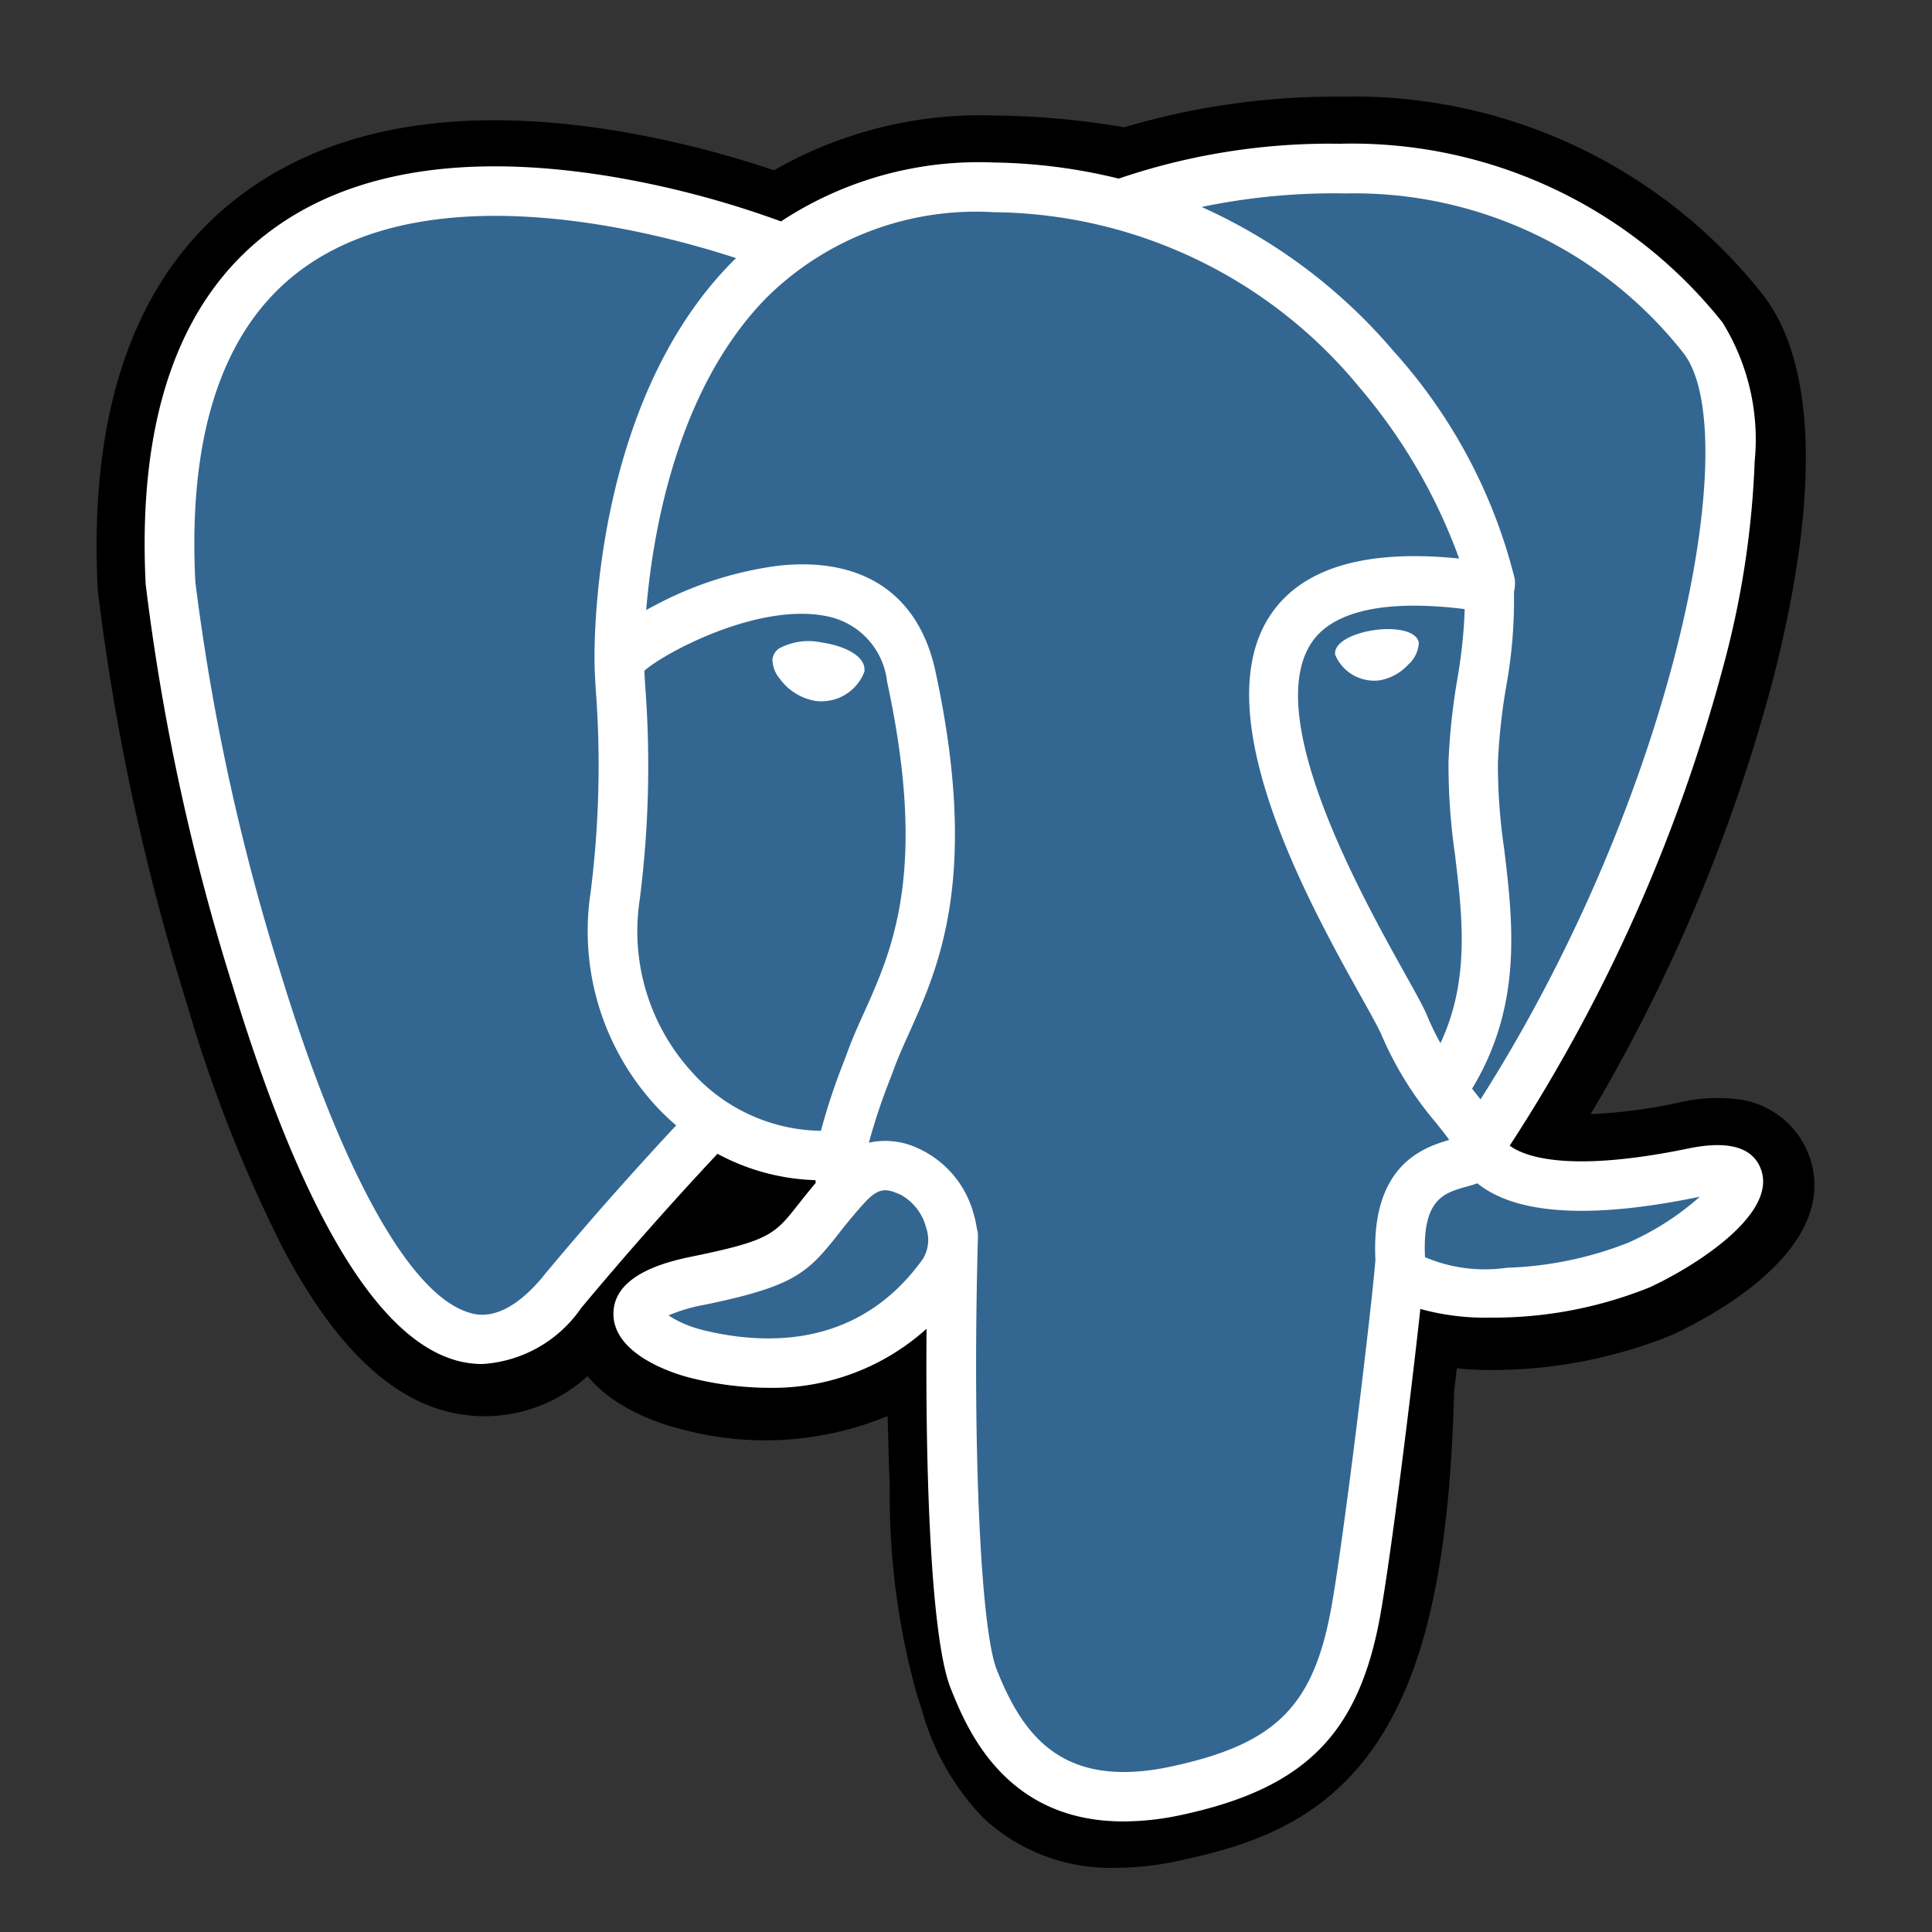
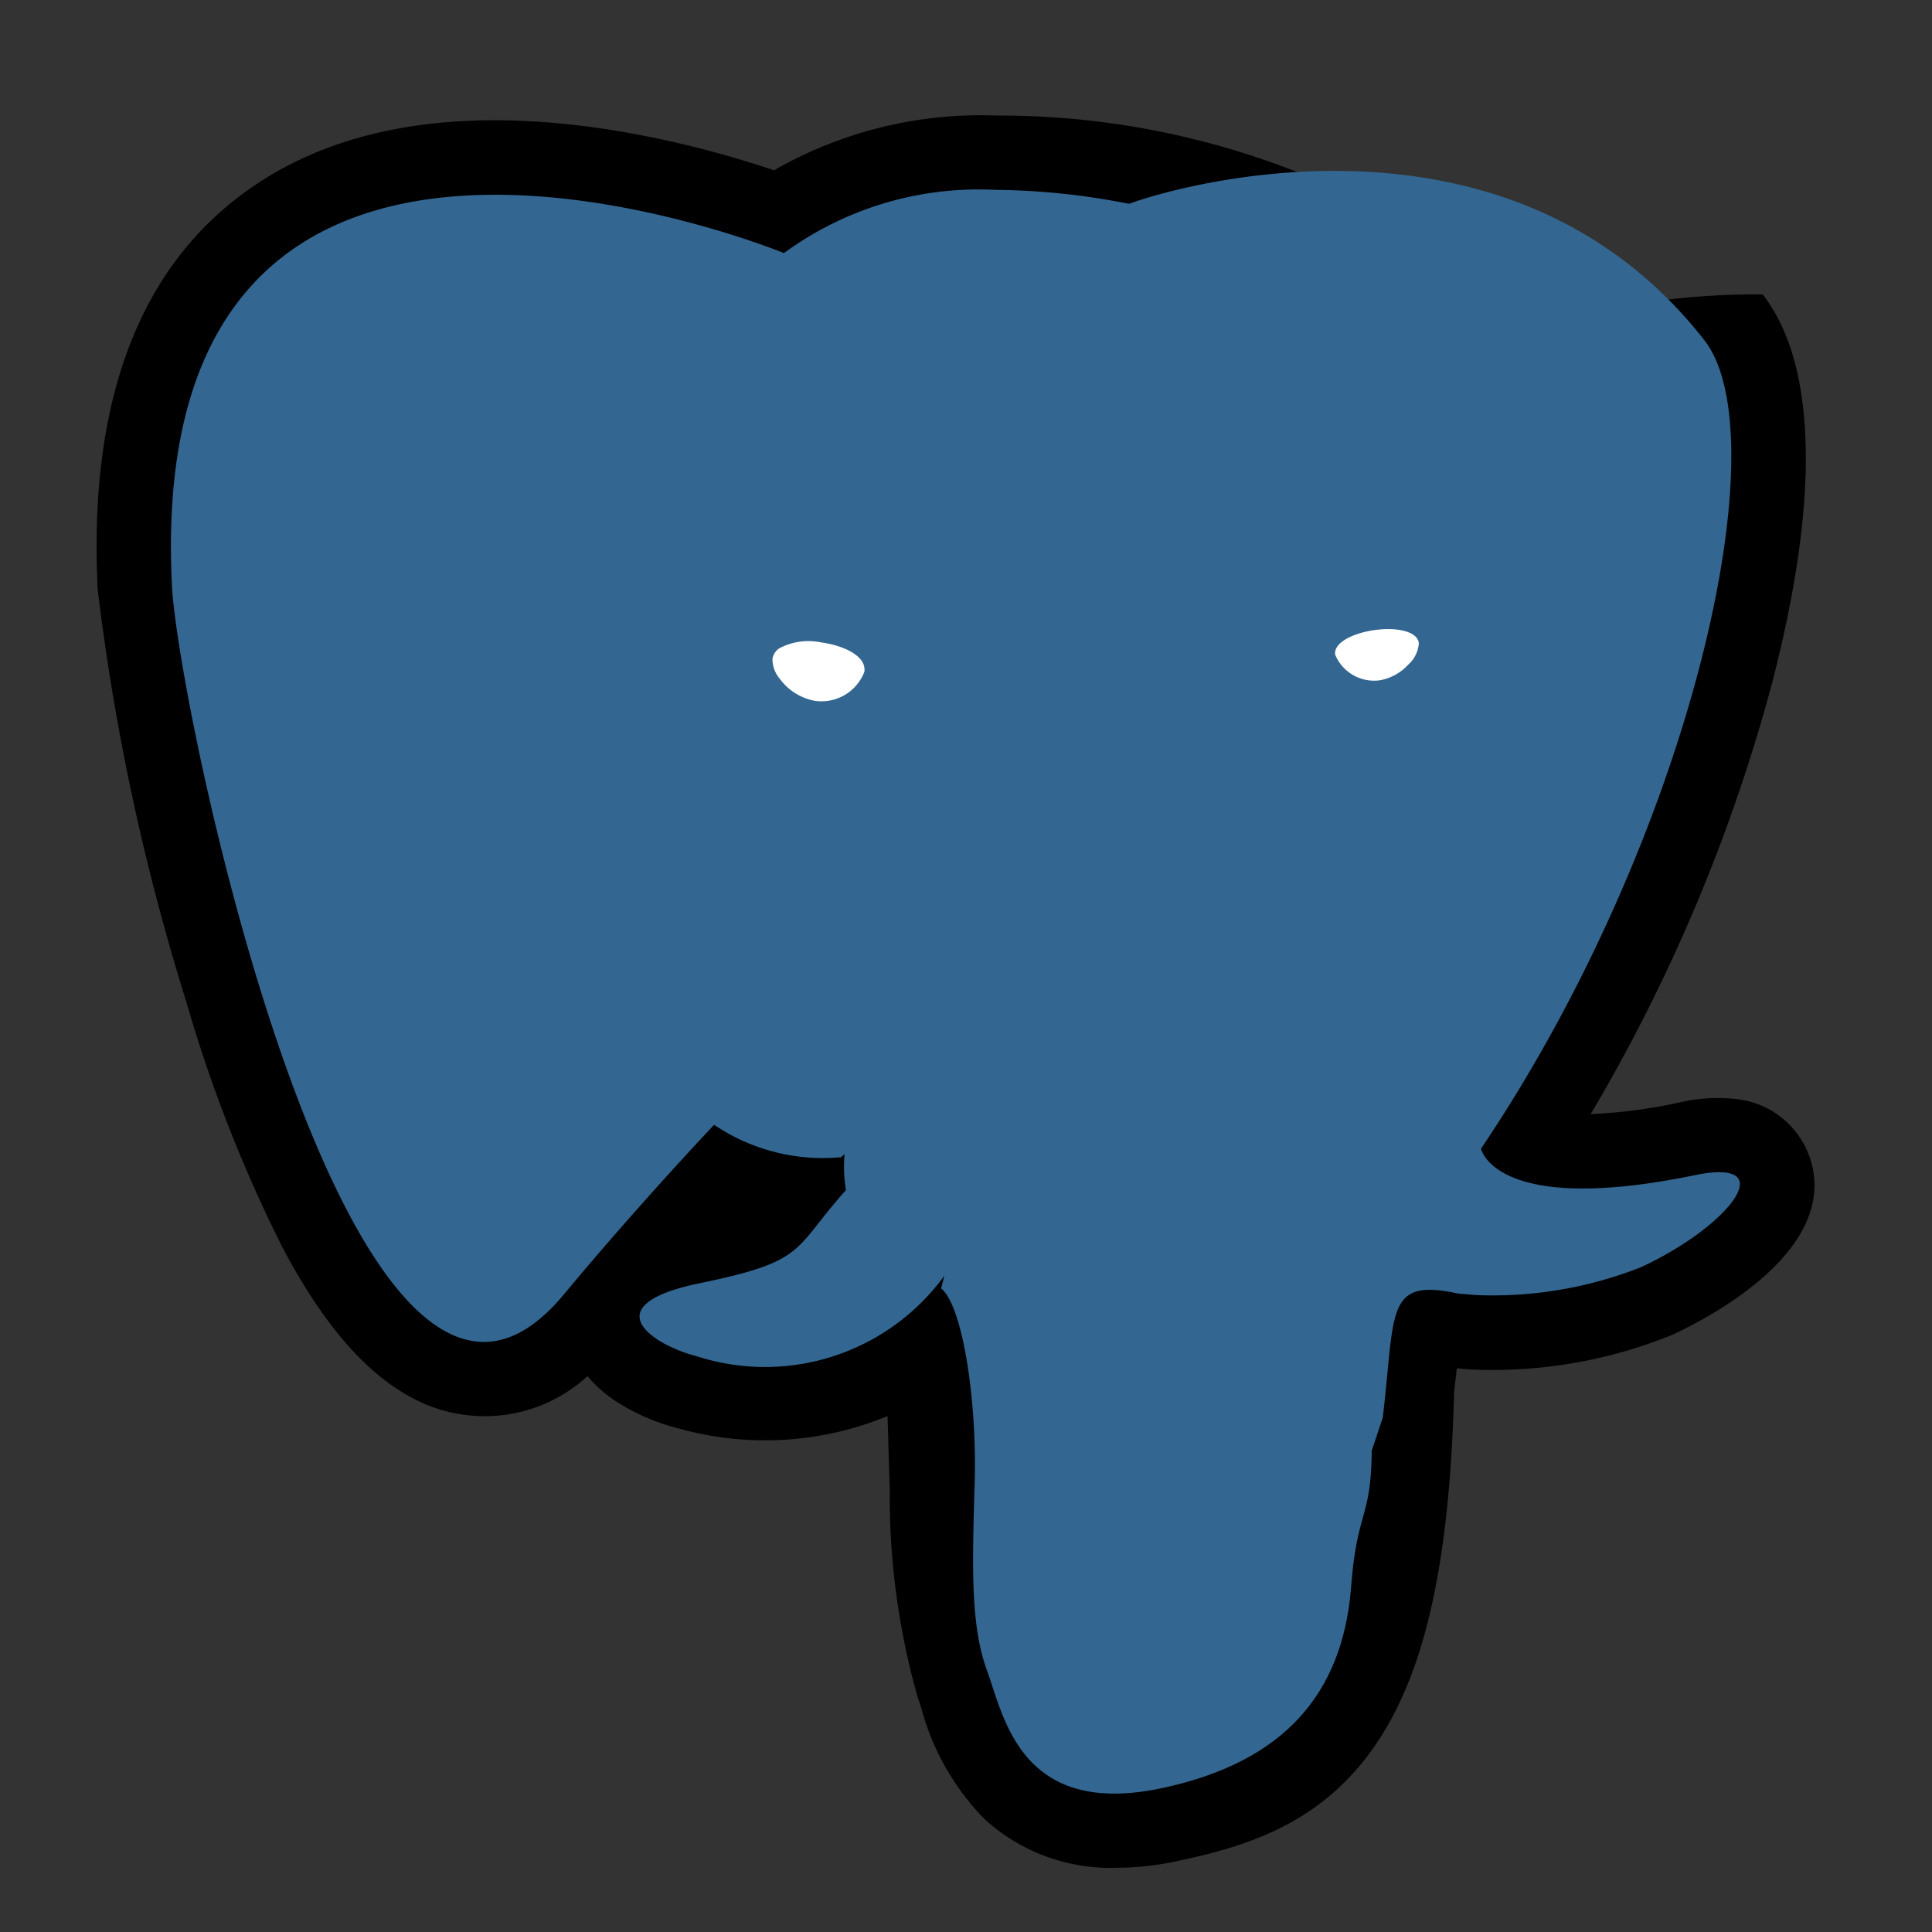
<svg xmlns="http://www.w3.org/2000/svg" width="60" height="60" viewBox="0 0 60 60">
  <rect x="0" y="0" width="60" height="60" fill="#333333" stroke="none" />
  <defs>
    <clipPath id="clip-t-postgresql">
      <rect width="60" height="60" />
    </clipPath>
  </defs>
  <g id="t-postgresql" clip-path="url(#clip-t-postgresql)">
    <g id="postgresql" transform="translate(3 3)">
-       <path id="Path_6374" data-name="Path 6374" d="M53.5,33.311a2.706,2.706,0,0,0-2.247-1.81,5.145,5.145,0,0,0-1.793.1,16.114,16.114,0,0,1-2.763.363,53.281,53.281,0,0,0,5.641-13.416c1.872-7.246.871-10.547-.3-12.04A16.184,16.184,0,0,0,38.995.366a23.126,23.126,0,0,0-6.784.95A25.257,25.257,0,0,0,28.244.953a12.9,12.9,0,0,0-6.91,1.7,31.5,31.5,0,0,0-4.88-1.225C11.683.647,7.837,1.258,5.025,3.245,1.618,5.651.039,9.831.331,15.67A71.4,71.4,0,0,0,3.094,28.512,44.352,44.352,0,0,0,6.068,36.1c1.468,2.781,3.038,4.419,4.8,5.007A4.72,4.72,0,0,0,15.542,40.1a4.086,4.086,0,0,0,.983.846,6.537,6.537,0,0,0,1.854.781,9.956,9.956,0,0,0,6.481-.386c.012.337.021.658.028.936.013.451.025.892.042,1.306a22.866,22.866,0,0,0,.865,6.486c.031.084.072.211.116.346a7.808,7.808,0,0,0,1.946,3.428,5.8,5.8,0,0,0,4.106,1.527,9.228,9.228,0,0,0,1.919-.213c2.051-.44,4.381-1.109,6.066-3.509,1.593-2.269,2.368-5.685,2.508-11.069.018-.152.035-.3.051-.436l.033-.285.375.033.1.006a14.854,14.854,0,0,0,6.213-1.077c1.24-.575,5.213-2.673,4.277-5.5" transform="translate(-0.297 -0.364)" />
+       <path id="Path_6374" data-name="Path 6374" d="M53.5,33.311a2.706,2.706,0,0,0-2.247-1.81,5.145,5.145,0,0,0-1.793.1,16.114,16.114,0,0,1-2.763.363,53.281,53.281,0,0,0,5.641-13.416c1.872-7.246.871-10.547-.3-12.04a23.126,23.126,0,0,0-6.784.95A25.257,25.257,0,0,0,28.244.953a12.9,12.9,0,0,0-6.91,1.7,31.5,31.5,0,0,0-4.88-1.225C11.683.647,7.837,1.258,5.025,3.245,1.618,5.651.039,9.831.331,15.67A71.4,71.4,0,0,0,3.094,28.512,44.352,44.352,0,0,0,6.068,36.1c1.468,2.781,3.038,4.419,4.8,5.007A4.72,4.72,0,0,0,15.542,40.1a4.086,4.086,0,0,0,.983.846,6.537,6.537,0,0,0,1.854.781,9.956,9.956,0,0,0,6.481-.386c.012.337.021.658.028.936.013.451.025.892.042,1.306a22.866,22.866,0,0,0,.865,6.486c.031.084.072.211.116.346a7.808,7.808,0,0,0,1.946,3.428,5.8,5.8,0,0,0,4.106,1.527,9.228,9.228,0,0,0,1.919-.213c2.051-.44,4.381-1.109,6.066-3.509,1.593-2.269,2.368-5.685,2.508-11.069.018-.152.035-.3.051-.436l.033-.285.375.033.1.006a14.854,14.854,0,0,0,6.213-1.077c1.24-.575,5.213-2.673,4.277-5.5" transform="translate(-0.297 -0.364)" />
      <path id="Path_6375" data-name="Path 6375" d="M58.674,42.606c-6.212,1.282-6.64-.822-6.64-.822,6.559-9.733,9.3-22.087,6.935-25.111-6.455-8.248-17.63-4.347-17.817-4.246l-.06.011a22.156,22.156,0,0,0-4.145-.432,10.237,10.237,0,0,0-6.561,1.964S10.453,5.759,11.38,24.3c.2,3.944,5.653,29.845,12.161,22.021,2.379-2.861,4.677-5.279,4.677-5.279a6.033,6.033,0,0,0,3.94,1.006l.111-.094a4.341,4.341,0,0,0,.044,1.114c-1.677,1.873-1.184,2.2-4.535,2.892-3.391.7-1.4,1.943-.1,2.269a6.89,6.89,0,0,0,7.69-2.5l-.1.394c.657.526,1.118,3.422,1.041,6.048s-.129,4.428.389,5.836,1.034,4.576,5.439,3.632C45.823,60.849,47.73,58.8,48,55.395c.188-2.424.615-2.066.641-4.234l.342-1.026c.394-3.286.063-4.347,2.331-3.854l.551.048A12.563,12.563,0,0,0,57,45.465c2.761-1.281,4.4-3.421,1.676-2.859h0" transform="translate(-9.04 -9.11)" fill="#336791" />
      <path id="Path_6376" data-name="Path 6376" d="M102.287,79.95a1.927,1.927,0,0,0-1.323.188.486.486,0,0,0-.2.323.943.943,0,0,0,.229.618,1.73,1.73,0,0,0,1.1.685,1.251,1.251,0,0,0,.176.012,1.424,1.424,0,0,0,1.349-.917c.068-.488-.64-.813-1.327-.909m18.546.015c-.053-.382-.734-.492-1.38-.4s-1.27.381-1.218.764a1.31,1.31,0,0,0,1.217.807,1.163,1.163,0,0,0,.163-.011,1.569,1.569,0,0,0,.886-.485.976.976,0,0,0,.332-.674" transform="translate(-79.774 -62.997)" fill="#fff" />
-       <path id="Path_6377" data-name="Path 6377" d="M57.659,39.256c-.237-.716-1-.947-2.266-.685-3.761.776-5.108.239-5.55-.087a51.714,51.714,0,0,0,6.626-14.86,28.234,28.234,0,0,0,.982-6.39,6.9,6.9,0,0,0-1-4.317A14.7,14.7,0,0,0,44.568,7.368,20.357,20.357,0,0,0,37.7,8.451a17.123,17.123,0,0,0-3.865-.5A11.166,11.166,0,0,0,27.213,9.78,29.564,29.564,0,0,0,21.83,8.369c-4.36-.7-7.825-.17-10.3,1.581-2.95,2.09-4.312,5.826-4.048,11.1a69.71,69.71,0,0,0,2.7,12.47c2.1,6.886,4.387,10.784,6.791,11.586a3.041,3.041,0,0,0,.964.159,4.026,4.026,0,0,0,3.071-1.74q2.047-2.455,4.232-4.789a6.819,6.819,0,0,0,3.045.819c0,.028,0,.056.007.083q-.274.327-.537.663c-.736.934-.889,1.128-3.257,1.616-.674.139-2.463.508-2.489,1.762-.028,1.37,2.115,1.946,2.359,2.007a10.1,10.1,0,0,0,2.453.318,7.138,7.138,0,0,0,4.912-1.834c-.041,4.885.163,9.7.749,11.165.48,1.2,1.654,4.135,5.361,4.135a8.6,8.6,0,0,0,1.8-.2c3.869-.829,5.549-2.539,6.2-6.309.348-2.015.945-6.826,1.225-9.406a7.581,7.581,0,0,0,2.18.269,12.974,12.974,0,0,0,4.948-.943c1.4-.649,3.92-2.242,3.463-3.626ZM48.446,21.818a15.651,15.651,0,0,1-.229,2.175,20.092,20.092,0,0,0-.274,2.554,19.365,19.365,0,0,0,.2,2.888c.231,1.926.469,3.909-.45,5.865a7.627,7.627,0,0,1-.407-.837c-.114-.277-.362-.722-.706-1.338-1.337-2.4-4.467-8.011-2.864-10.3.477-.682,1.689-1.383,4.729-1.005ZM44.76,8.911a13,13,0,0,1,10.477,4.955c1.914,2.446-.194,13.577-6.3,23.18l-.185-.233-.077-.1c1.577-2.6,1.269-5.181.994-7.465a17.9,17.9,0,0,1-.192-2.655,18.8,18.8,0,0,1,.257-2.369,14.957,14.957,0,0,0,.241-2.932A1.215,1.215,0,0,0,50,20.882a16.462,16.462,0,0,0-3.755-7.063,16.913,16.913,0,0,0-5.969-4.487,20.126,20.126,0,0,1,4.479-.421ZM19.824,42.546c-1.232,1.482-2.083,1.2-2.363,1.1-1.824-.608-3.94-4.463-5.805-10.575a69.078,69.078,0,0,1-2.632-12.1c-.236-4.716.908-8,3.4-9.77,4.053-2.874,10.717-1.154,13.395-.281-.038.038-.079.074-.117.112-4.394,4.438-4.29,12.019-4.279,12.483,0,.179.015.432.035.78a31.368,31.368,0,0,1-.16,6.336,8.013,8.013,0,0,0,2.112,6.707q.26.271.547.516c-.753.806-2.389,2.589-4.131,4.685Zm4.7-6.265a6.484,6.484,0,0,1-1.7-5.429,32.793,32.793,0,0,0,.172-6.641c-.011-.186-.021-.349-.027-.477.642-.569,3.617-2.163,5.738-1.677a2.334,2.334,0,0,1,1.8,2.015c1.269,5.87.168,8.317-.717,10.283-.182.405-.355.788-.5,1.184l-.114.306a20.071,20.071,0,0,0-.724,2.177,5.477,5.477,0,0,1-3.931-1.742Zm.222,7.917a3.4,3.4,0,0,1-1.027-.442,5.016,5.016,0,0,1,1.094-.326c2.786-.573,3.216-.978,4.156-2.171.215-.274.46-.584.8-.961h0c.5-.564.734-.468,1.152-.295a1.629,1.629,0,0,1,.8,1.031,1.148,1.148,0,0,1-.1.965C29.656,44.747,26.8,44.712,24.742,44.2Zm14.58,13.568c-3.408.73-4.615-1.009-5.41-3-.513-1.283-.766-7.071-.587-13.462a.77.77,0,0,0-.033-.244,3.226,3.226,0,0,0-.1-.452A3.12,3.12,0,0,0,31.5,38.58a2.388,2.388,0,0,0-1.558-.189,18.829,18.829,0,0,1,.671-2.008l.115-.308c.129-.347.291-.707.462-1.088.926-2.057,2.194-4.875.818-11.24-.516-2.384-2.237-3.549-4.847-3.278a11.185,11.185,0,0,0-3.71,1.155c-.154.078-.294.153-.425.226.2-2.4.952-6.892,3.768-9.732A9.253,9.253,0,0,1,33.81,9.494a14.863,14.863,0,0,1,11.356,5.427,17.235,17.235,0,0,1,3.107,5.329c-2.873-.292-4.827.275-5.818,1.691C40.3,25.021,43.634,31,45.237,33.874c.294.527.547.982.627,1.175a10.67,10.67,0,0,0,1.691,2.725c.151.189.3.372.409.532-.87.251-2.433.831-2.291,3.728-.115,1.454-.932,8.261-1.347,10.666-.548,3.177-1.717,4.361-5,5.066Zm14.226-16.28a11.225,11.225,0,0,1-3.794.789,4.758,4.758,0,0,1-2.545-.328c-.088-1.806.584-1.994,1.3-2.194.112-.031.221-.062.326-.1a2.658,2.658,0,0,0,.216.158c1.256.829,3.5.918,6.658.265l.035-.007A8.514,8.514,0,0,1,53.548,41.486Z" transform="translate(-5.958 -5.904)" fill="#fff" />
    </g>
  </g>
</svg>